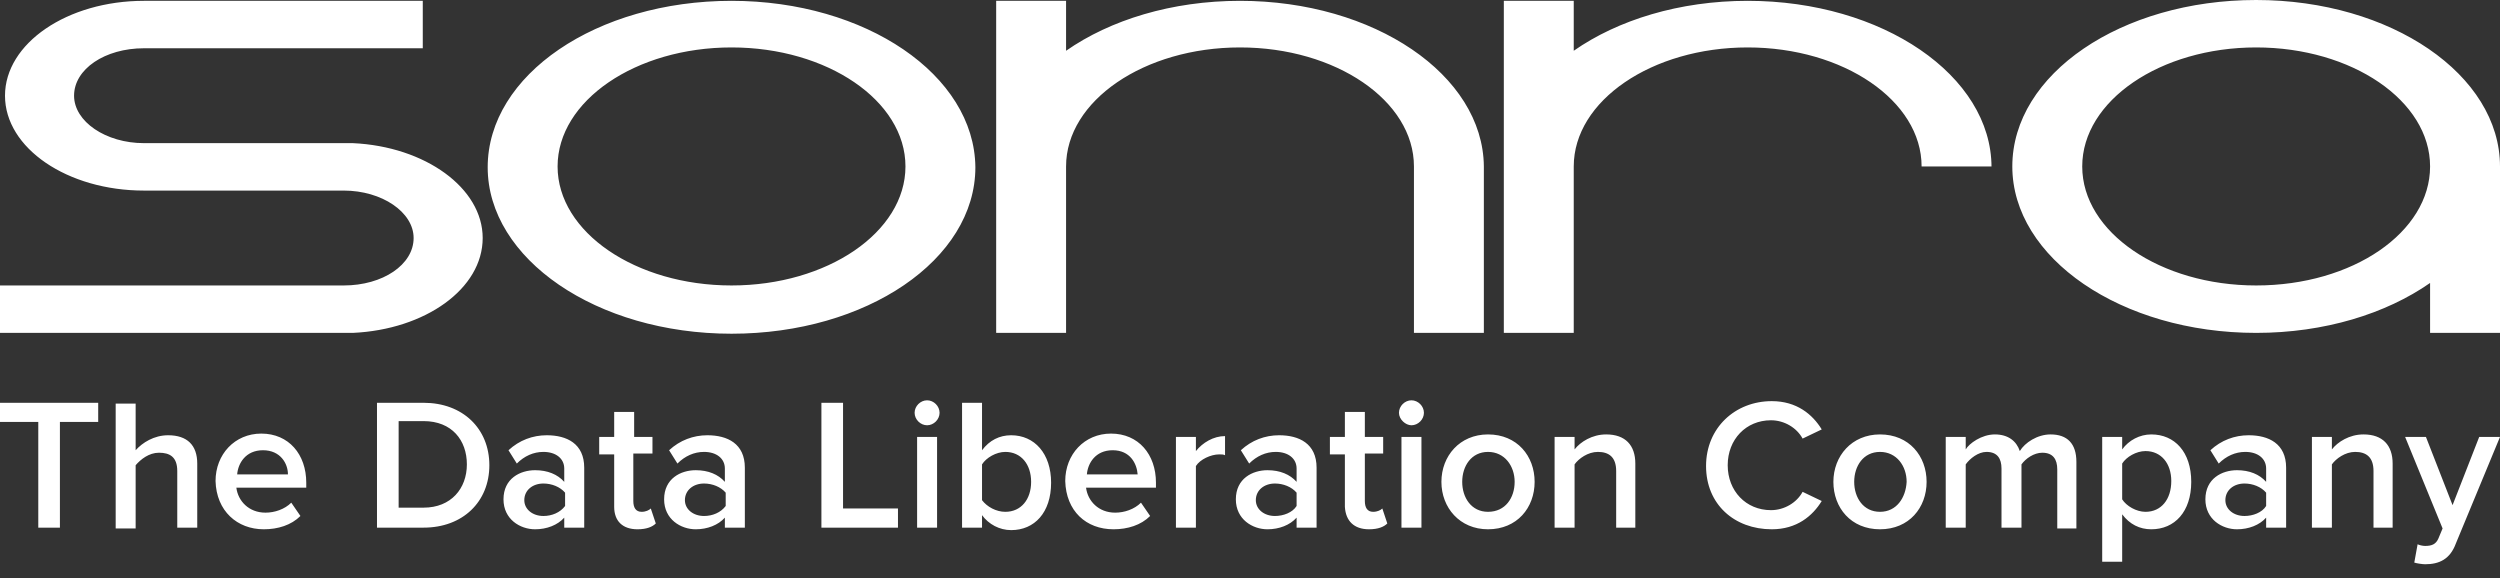
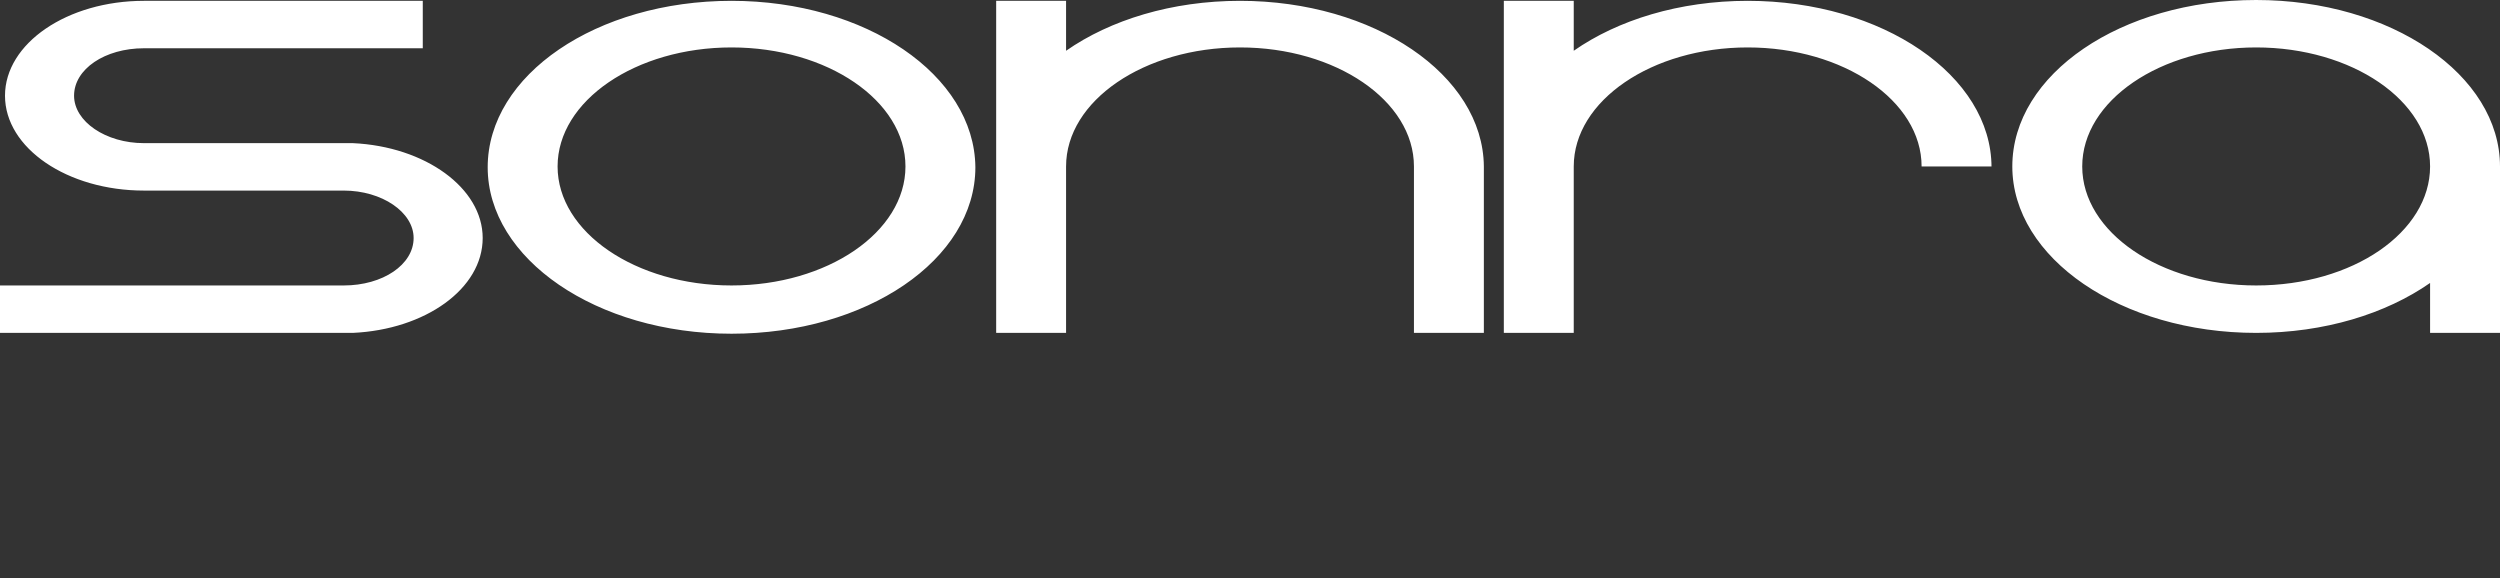
<svg xmlns="http://www.w3.org/2000/svg" width="147" height="34" viewBox="0 0 147 34" fill="none">
  <rect x="0" y="0" width="147" height="34" fill="#333333" stroke="none" />
  <path d="M147 19.574V9.787C147 4.404 140.59 0 132.662 0C124.735 0 118.324 4.355 118.324 9.787C118.324 15.17 124.735 19.574 132.662 19.574C136.675 19.574 140.296 18.448 142.889 16.638V19.574H147ZM132.662 16.785C127.035 16.785 122.435 13.653 122.435 9.787C122.435 5.921 127.035 2.789 132.662 2.789C138.29 2.789 142.889 5.921 142.889 9.787C142.889 13.653 138.339 16.785 132.662 16.785ZM117.101 9.836C117.101 4.453 110.69 0.049 102.763 0.049C98.75 0.049 95.129 1.174 92.536 2.985V0.049H88.425V19.574H92.536V9.787C92.536 5.921 97.135 2.789 102.763 2.789C108.39 2.789 112.99 5.921 112.99 9.787H117.101V9.836ZM72.913 0.049C68.9 0.049 65.279 1.174 62.685 2.985V0.049H58.575V19.574H62.685V9.787C62.685 5.921 67.285 2.789 72.913 2.789C78.54 2.789 83.14 5.921 83.14 9.787V19.574H87.251V9.787C87.202 4.404 80.791 0.049 72.913 0.049ZM43.014 0.049C35.086 0.049 28.676 4.404 28.676 9.836C28.676 15.219 35.086 19.623 43.014 19.623C50.941 19.623 57.352 15.268 57.352 9.836C57.303 4.404 50.892 0.049 43.014 0.049ZM43.014 16.785C37.386 16.785 32.786 13.653 32.786 9.787C32.786 5.921 37.386 2.789 43.014 2.789C48.641 2.789 53.241 5.921 53.241 9.787C53.241 13.653 48.641 16.785 43.014 16.785ZM28.382 13.995C28.382 11.059 25.006 8.613 20.748 8.417H8.466C6.215 8.417 4.355 7.144 4.355 5.628C4.355 4.062 6.166 2.838 8.466 2.838H24.859V0.049H8.466C3.964 0.049 0.294 2.545 0.294 5.628C0.294 8.71 3.964 11.206 8.466 11.206H20.21C22.461 11.206 24.321 12.478 24.321 13.995C24.321 15.561 22.51 16.785 20.21 16.785H0V19.574H20.748C25.006 19.378 28.382 16.98 28.382 13.995Z" fill="white" />
-   <path d="M141.96 33.08C142.107 33.129 142.449 33.178 142.596 33.178C143.428 33.178 144.064 32.884 144.406 31.954L147 25.691H145.777L144.211 29.703L142.645 25.691H141.421L143.624 31.073L143.379 31.661C143.232 32.003 142.987 32.101 142.596 32.101C142.449 32.101 142.253 32.052 142.155 32.003L141.96 33.08ZM140.687 31.025V27.257C140.687 26.18 140.1 25.544 138.975 25.544C138.143 25.544 137.458 25.984 137.115 26.425V25.691H135.941V31.025H137.115V27.306C137.36 26.963 137.898 26.572 138.485 26.572C139.122 26.572 139.562 26.865 139.562 27.697V31.025H140.687ZM134.424 31.025V27.501C134.424 26.082 133.396 25.593 132.222 25.593C131.39 25.593 130.607 25.887 129.971 26.474L130.46 27.257C130.9 26.816 131.439 26.572 132.026 26.572C132.76 26.572 133.249 26.963 133.249 27.55V28.333C132.858 27.893 132.271 27.648 131.537 27.648C130.656 27.648 129.677 28.137 129.677 29.361C129.677 30.535 130.656 31.122 131.537 31.122C132.222 31.122 132.858 30.878 133.249 30.437V31.025H134.424ZM131.977 30.34C131.341 30.34 130.852 29.948 130.852 29.41C130.852 28.823 131.341 28.431 131.977 28.431C132.466 28.431 132.956 28.627 133.249 28.969V29.752C133.005 30.144 132.466 30.34 131.977 30.34ZM126.496 31.122C127.867 31.122 128.845 30.095 128.845 28.333C128.845 26.572 127.867 25.544 126.496 25.544C125.811 25.544 125.175 25.887 124.784 26.425V25.691H123.609V33.031H124.784V30.242C125.224 30.829 125.811 31.122 126.496 31.122ZM126.154 30.095C125.616 30.095 125.028 29.752 124.784 29.361V27.257C125.028 26.865 125.616 26.523 126.154 26.523C127.084 26.523 127.671 27.257 127.671 28.284C127.671 29.361 127.084 30.095 126.154 30.095ZM122.092 31.025V27.159C122.092 26.082 121.554 25.544 120.575 25.544C119.792 25.544 119.058 26.033 118.765 26.523C118.569 25.935 118.08 25.544 117.297 25.544C116.514 25.544 115.78 26.082 115.584 26.425V25.691H114.409V31.025H115.584V27.306C115.829 26.963 116.318 26.572 116.807 26.572C117.443 26.572 117.688 26.963 117.688 27.55V31.025H118.863V27.306C119.107 26.963 119.597 26.62 120.086 26.62C120.722 26.62 120.967 27.012 120.967 27.599V31.073H122.092V31.025ZM110.544 31.122C112.256 31.122 113.284 29.85 113.284 28.333C113.284 26.816 112.256 25.544 110.544 25.544C108.88 25.544 107.803 26.816 107.803 28.333C107.803 29.85 108.831 31.122 110.544 31.122ZM110.544 30.095C109.565 30.095 109.027 29.263 109.027 28.333C109.027 27.403 109.565 26.572 110.544 26.572C111.522 26.572 112.11 27.403 112.11 28.333C112.061 29.263 111.522 30.095 110.544 30.095ZM104.182 31.122C105.65 31.122 106.58 30.34 107.118 29.459L105.993 28.92C105.65 29.557 104.916 29.997 104.133 29.997C102.665 29.997 101.589 28.872 101.589 27.355C101.589 25.837 102.665 24.712 104.133 24.712C104.916 24.712 105.65 25.152 105.993 25.789L107.118 25.25C106.58 24.369 105.65 23.587 104.182 23.587C102.029 23.587 100.316 25.152 100.316 27.403C100.316 29.654 101.98 31.122 104.182 31.122ZM96.157 31.025V27.257C96.157 26.18 95.57 25.544 94.444 25.544C93.612 25.544 92.927 25.984 92.585 26.425V25.691H91.41V31.025H92.585V27.306C92.829 26.963 93.368 26.572 93.955 26.572C94.591 26.572 95.031 26.865 95.031 27.697V31.025H96.157ZM87.495 31.122C89.208 31.122 90.236 29.85 90.236 28.333C90.236 26.816 89.208 25.544 87.495 25.544C85.832 25.544 84.755 26.816 84.755 28.333C84.755 29.85 85.832 31.122 87.495 31.122ZM87.495 30.095C86.517 30.095 85.978 29.263 85.978 28.333C85.978 27.403 86.517 26.572 87.495 26.572C88.474 26.572 89.061 27.403 89.061 28.333C89.061 29.263 88.523 30.095 87.495 30.095ZM82.993 25.006C83.385 25.006 83.727 24.663 83.727 24.272C83.727 23.88 83.385 23.538 82.993 23.538C82.602 23.538 82.259 23.88 82.259 24.272C82.259 24.663 82.651 25.006 82.993 25.006ZM83.581 31.025V25.691H82.406V31.025H83.581ZM80.498 31.122C81.036 31.122 81.379 30.976 81.574 30.78L81.281 29.899C81.183 29.997 80.987 30.095 80.742 30.095C80.4 30.095 80.253 29.85 80.253 29.459V26.669H81.33V25.691H80.253V24.223H79.079V25.691H78.198V26.718H79.079V29.801C79.127 30.633 79.617 31.122 80.498 31.122ZM77.415 31.025V27.501C77.415 26.082 76.387 25.593 75.213 25.593C74.381 25.593 73.598 25.887 72.962 26.474L73.451 27.257C73.891 26.816 74.43 26.572 75.017 26.572C75.751 26.572 76.24 26.963 76.24 27.55V28.333C75.849 27.893 75.262 27.648 74.528 27.648C73.647 27.648 72.668 28.137 72.668 29.361C72.668 30.535 73.647 31.122 74.528 31.122C75.213 31.122 75.849 30.878 76.24 30.437V31.025H77.415ZM74.968 30.34C74.332 30.34 73.843 29.948 73.843 29.41C73.843 28.823 74.332 28.431 74.968 28.431C75.457 28.431 75.947 28.627 76.24 28.969V29.752C75.996 30.144 75.457 30.34 74.968 30.34ZM70.319 31.025V27.403C70.564 27.012 71.2 26.718 71.689 26.718C71.836 26.718 71.934 26.718 72.032 26.767V25.642C71.347 25.642 70.711 26.033 70.319 26.523V25.691H69.145V31.025H70.319ZM65.475 31.122C66.307 31.122 67.09 30.878 67.628 30.34L67.09 29.557C66.698 29.948 66.111 30.144 65.573 30.144C64.594 30.144 63.958 29.459 63.86 28.676H67.97V28.382C67.97 26.718 66.943 25.495 65.328 25.495C63.762 25.495 62.636 26.718 62.636 28.284C62.685 30.046 63.86 31.122 65.475 31.122ZM66.894 27.893H63.909C63.958 27.257 64.398 26.474 65.426 26.474C66.453 26.474 66.845 27.257 66.894 27.893ZM57.743 29.41V27.306C57.988 26.914 58.575 26.572 59.113 26.572C60.043 26.572 60.63 27.306 60.63 28.333C60.63 29.361 60.043 30.095 59.113 30.095C58.575 30.095 58.037 29.801 57.743 29.41ZM57.743 31.025V30.291C58.135 30.829 58.771 31.171 59.456 31.171C60.826 31.171 61.805 30.144 61.805 28.382C61.805 26.669 60.826 25.593 59.456 25.593C58.771 25.593 58.183 25.887 57.743 26.474V23.684H56.569V31.025H57.743ZM54.513 25.006C54.905 25.006 55.247 24.663 55.247 24.272C55.247 23.88 54.905 23.538 54.513 23.538C54.122 23.538 53.779 23.88 53.779 24.272C53.779 24.663 54.122 25.006 54.513 25.006ZM55.1 31.025V25.691H53.926V31.025H55.1ZM52.801 31.025V29.899H49.571V23.684H48.299V31.025H52.801ZM43.797 31.025V27.501C43.797 26.082 42.769 25.593 41.594 25.593C40.763 25.593 39.98 25.887 39.343 26.474L39.833 27.257C40.273 26.816 40.812 26.572 41.399 26.572C42.133 26.572 42.622 26.963 42.622 27.55V28.333C42.231 27.893 41.644 27.648 40.91 27.648C40.029 27.648 39.05 28.137 39.05 29.361C39.05 30.535 40.029 31.122 40.91 31.122C41.594 31.122 42.231 30.878 42.622 30.437V31.025H43.797ZM41.399 30.34C40.763 30.34 40.273 29.948 40.273 29.41C40.273 28.823 40.763 28.431 41.399 28.431C41.888 28.431 42.377 28.627 42.671 28.969V29.752C42.377 30.144 41.888 30.34 41.399 30.34ZM37.484 31.122C38.022 31.122 38.365 30.976 38.561 30.78L38.267 29.899C38.169 29.997 37.973 30.095 37.729 30.095C37.386 30.095 37.239 29.85 37.239 29.459V26.669H38.365V25.691H37.288V24.223H36.114V25.691H35.233V26.718H36.114V29.801C36.114 30.633 36.603 31.122 37.484 31.122ZM34.352 31.025V27.501C34.352 26.082 33.325 25.593 32.15 25.593C31.318 25.593 30.535 25.887 29.899 26.474L30.389 27.257C30.829 26.816 31.367 26.572 31.954 26.572C32.688 26.572 33.178 26.963 33.178 27.55V28.333C32.786 27.893 32.199 27.648 31.465 27.648C30.584 27.648 29.605 28.137 29.605 29.361C29.605 30.535 30.584 31.122 31.465 31.122C32.15 31.122 32.786 30.878 33.178 30.437V31.025H34.352ZM31.954 30.34C31.318 30.34 30.829 29.948 30.829 29.41C30.829 28.823 31.318 28.431 31.954 28.431C32.444 28.431 32.933 28.627 33.227 28.969V29.752C32.933 30.144 32.444 30.34 31.954 30.34ZM24.908 31.025C27.208 31.025 28.774 29.508 28.774 27.355C28.774 25.201 27.208 23.684 24.908 23.684H22.167V31.025H24.908ZM24.908 29.85H23.44V24.761H24.908C26.572 24.761 27.452 25.887 27.452 27.306C27.452 28.725 26.523 29.85 24.908 29.85ZM15.512 31.122C16.344 31.122 17.127 30.878 17.665 30.34L17.127 29.557C16.736 29.948 16.148 30.144 15.61 30.144C14.632 30.144 13.995 29.459 13.898 28.676H18.008V28.382C18.008 26.718 16.98 25.495 15.366 25.495C13.8 25.495 12.674 26.718 12.674 28.284C12.723 30.046 13.946 31.122 15.512 31.122ZM16.931 27.893H13.946C13.995 27.257 14.436 26.474 15.463 26.474C16.491 26.474 16.931 27.257 16.931 27.893ZM11.598 31.025V27.257C11.598 26.18 11.01 25.593 9.885 25.593C9.053 25.593 8.368 26.033 7.976 26.474V23.733H6.802V31.073H7.976V27.355C8.27 27.012 8.759 26.62 9.347 26.62C9.983 26.62 10.423 26.865 10.423 27.697V31.025H11.598ZM3.523 31.025V24.81H5.774V23.684H0V24.81H2.251V31.025H3.523Z" fill="white" />
</svg>